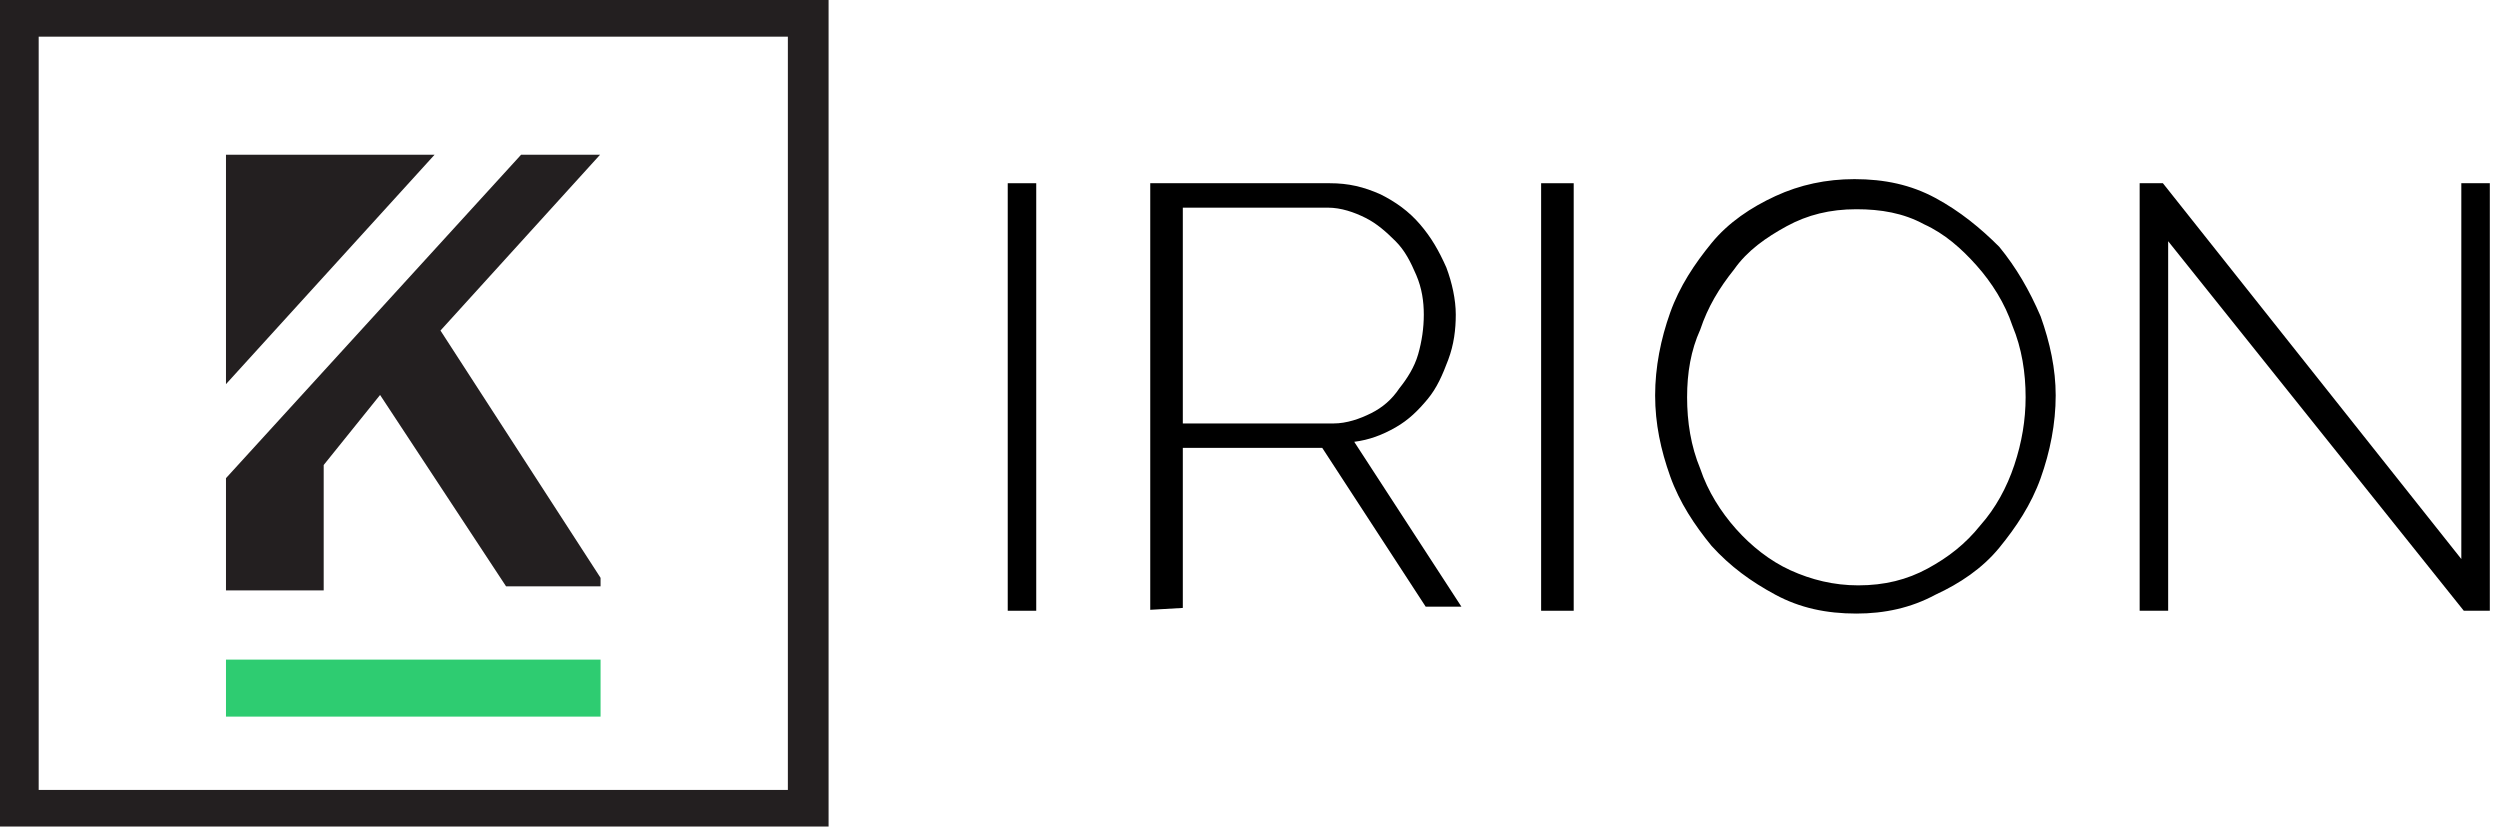
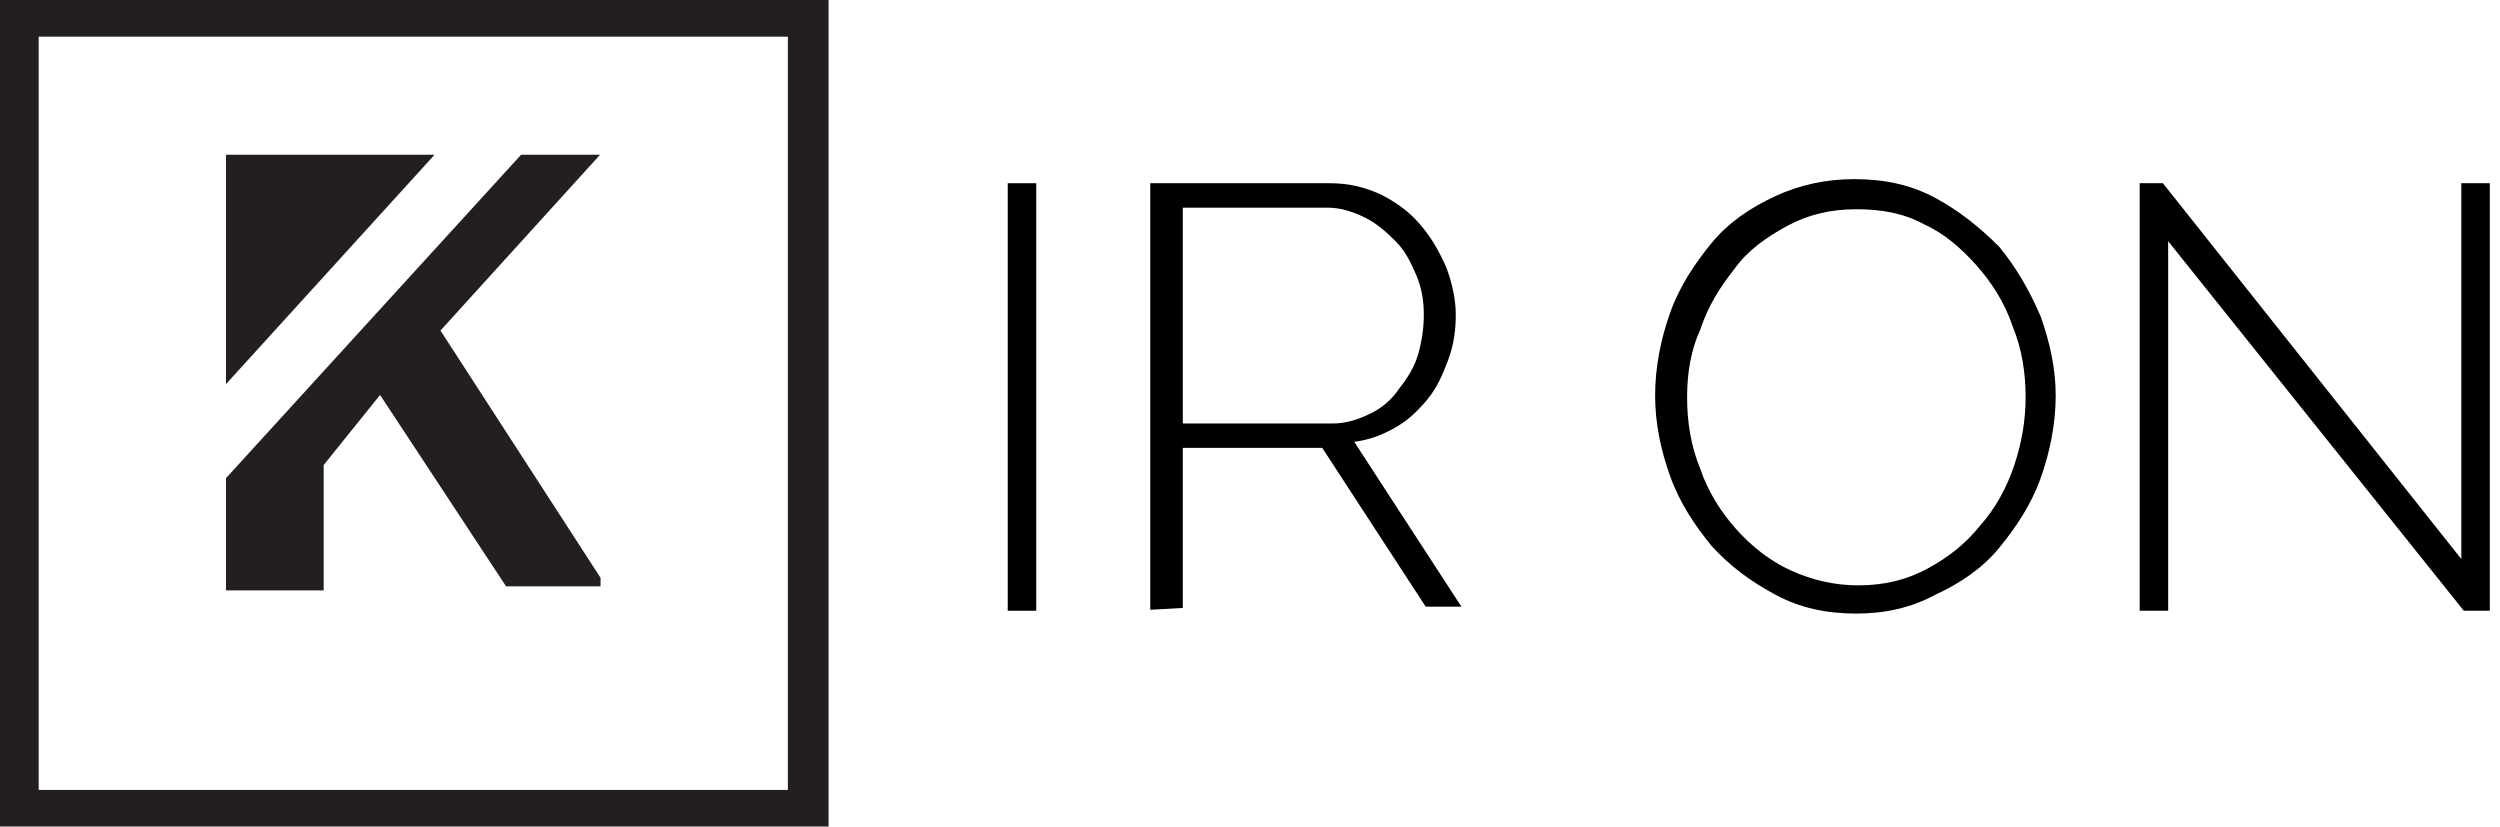
<svg xmlns="http://www.w3.org/2000/svg" version="1.1" id="Layer_1" x="0px" y="0px" width="614px" height="203px" viewBox="0 0 614 203" enable-background="new 0 0 614 203" xml:space="preserve">
  <g>
-     <path fill="#2ECC71" d="M55.5,162h92v14h-92V162z" />
    <path fill="#231F20" d="M55.5,38v56.343L106.734,38H55.5z M108.18,81.183L147.38,38h-19.399L55.5,117.437V145h24v-30.796   l13.848-17.203L124.286,144H147.5v-2.083L108.18,81.183z" />
    <g>
      <path fill="#231F20" d="M203.5,203h-204V0h204V203z M9.5,194h184V9H9.5V194z" />
    </g>
    <g>
      <path d="M247.5,150V45h7v105H247.5L247.5,150z" />
      <path d="M282.5,149.769V45h44.092c4.619,0,8.314,0.884,12.471,2.732c3.695,1.848,6.928,4.137,9.7,7.37    c2.772,3.233,4.619,6.456,6.466,10.613c1.386,3.695,2.309,7.847,2.309,11.542s-0.462,7.388-1.848,11.083s-2.771,6.927-5.081,9.698    s-4.619,5.08-7.852,6.928s-6.466,3.079-10.161,3.542L358.924,149h-8.776l-25.404-39H290.5v39.306L282.5,149.769L282.5,149.769z     M290.5,104h37.016c3.233,0,6.466-1.133,9.238-2.519c2.771-1.386,5.081-3.338,6.928-6.109c1.848-2.309,3.695-5.133,4.619-8.366    c0.924-3.233,1.386-6.493,1.386-9.726c0-3.233-0.462-6.479-1.848-9.713c-1.386-3.233-2.771-6.011-5.081-8.32    c-2.309-2.309-4.619-4.354-7.39-5.74C332.597,52.12,329.363,51,326.13,51H290.5V104z" />
-       <path d="M378.5,150V45h8v105H378.5L378.5,150z" />
      <path d="M455.92,150.693c-7.39,0-13.857-1.386-19.861-4.619c-6.005-3.233-11.085-6.928-15.704-12.009    c-4.157-5.081-7.852-10.623-10.161-17.09c-2.309-6.466-3.695-12.933-3.695-19.861s1.386-13.857,3.695-20.323    s6.005-12.009,10.161-17.09c4.157-5.081,9.7-8.776,15.704-11.547c6.005-2.771,12.471-4.157,19.399-4.157    c7.39,0,13.857,1.386,19.861,4.619c6.005,3.233,11.085,7.39,15.704,12.009c4.157,5.081,7.39,10.623,10.161,17.09    c2.309,6.466,3.695,12.933,3.695,19.399c0,6.928-1.386,13.857-3.695,20.323c-2.309,6.466-6.005,12.009-10.161,17.09    c-4.157,5.081-9.7,8.776-15.704,11.547C469.315,149.307,462.849,150.693,455.92,150.693z M414.351,97.576    c0,6.004,0.924,12.009,3.233,17.552c1.848,5.543,5.081,10.623,8.776,14.78c3.695,4.157,8.314,7.852,13.395,10.162    c5.081,2.309,10.623,3.695,16.628,3.695c6.466,0,12.009-1.386,17.09-4.157s9.238-6.005,12.933-10.623    c3.695-4.157,6.466-9.238,8.314-14.78c1.848-5.543,2.771-11.085,2.771-16.628c0-6.004-0.924-12.009-3.233-17.552    c-1.848-5.543-5.081-10.623-8.776-14.78s-7.852-7.852-12.933-10.162c-5.081-2.771-10.623-3.695-16.628-3.695    c-6.466,0-12.009,1.386-17.09,4.157s-9.7,6.004-12.933,10.623c-3.695,4.619-6.466,9.238-8.314,14.78    C415.274,86.029,414.351,91.572,414.351,97.576z" />
      <path d="M532.5,59.24V150h-7V45h5.708l73.292,92.298V45h7v105h-6.39L532.5,59.24z" />
    </g>
  </g>
</svg>